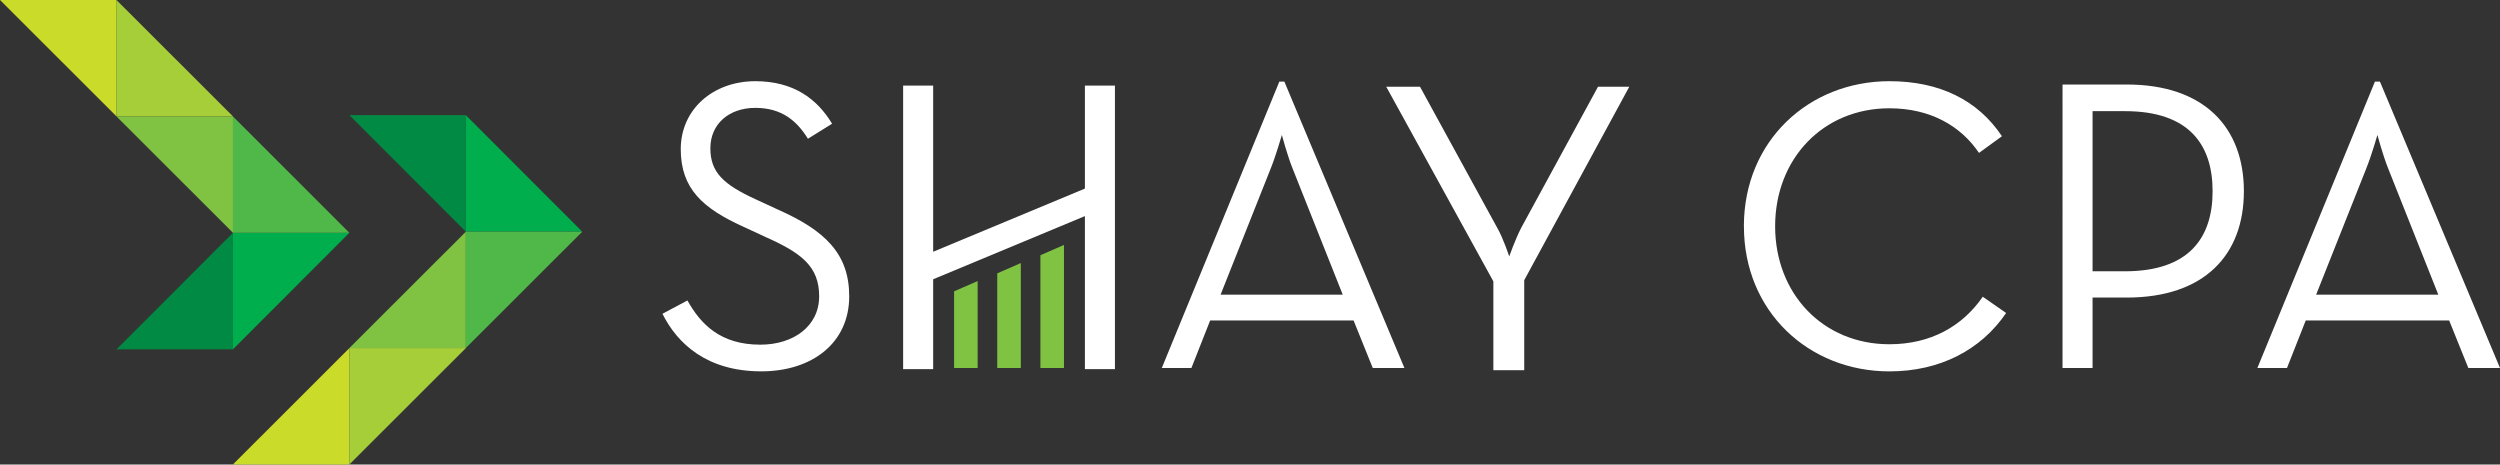
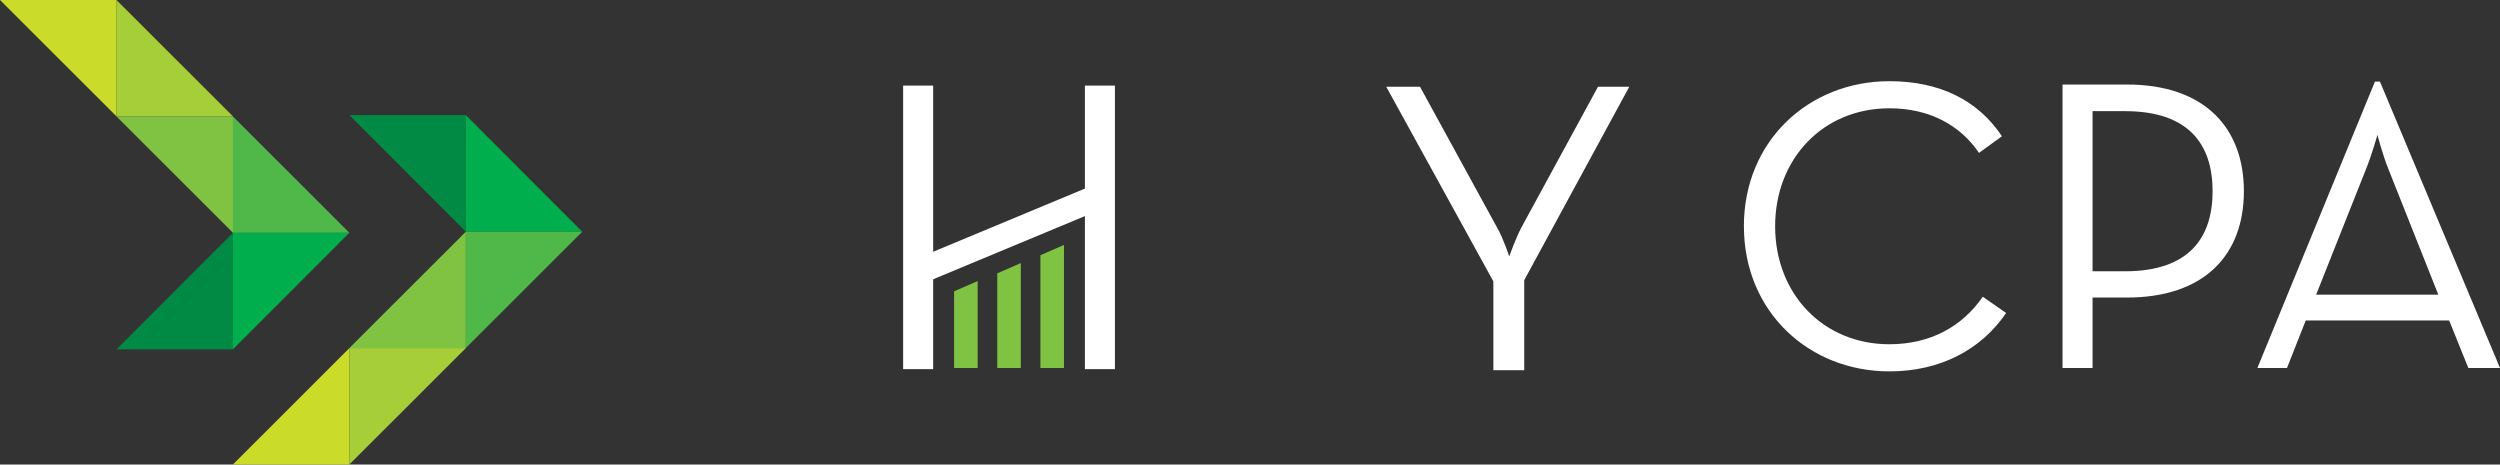
<svg xmlns="http://www.w3.org/2000/svg" id="a" viewBox="0 0 835.95 155.32">
  <rect x="0" y="0" width="835.95" height="155.32" fill="#333333" stroke="none" />
  <polygon points="155.76 77.47 116.83 38.5 155.76 38.5 155.76 77.47" style="fill:#008a43; stroke-width:0px;" />
  <polygon points="116.81 116.39 155.78 77.47 155.78 116.39 116.81 116.39" style="fill:#80c342; stroke-width:0px;" />
  <polygon points="77.87 155.32 116.83 116.39 116.83 155.32 77.87 155.32" style="fill:#cbdb2a; stroke-width:0px;" />
  <polygon points="155.76 38.5 194.68 77.47 155.76 77.47 155.76 38.5" style="fill:#00ae4d; stroke-width:0px;" />
  <polygon points="194.7 77.47 155.74 116.39 155.74 77.47 194.7 77.47" style="fill:#50b848; stroke-width:0px;" />
  <polygon points="155.78 116.39 116.81 155.32 116.81 116.39 155.78 116.39" style="fill:#a6ce39; stroke-width:0px;" />
  <polygon points="77.89 77.85 38.96 116.81 77.89 116.81 77.89 77.85" style="fill:#008a43; stroke-width:0px;" />
  <polygon points="38.94 38.92 77.91 77.85 77.91 38.92 38.94 38.92" style="fill:#80c342; stroke-width:0px;" />
  <polygon points="0 0 38.96 38.92 38.96 0 0 0" style="fill:#cbdb2a; stroke-width:0px;" />
  <polygon points="77.89 116.81 116.81 77.85 77.89 77.85 77.89 116.81" style="fill:#00ae4d; stroke-width:0px;" />
  <polygon points="116.83 77.85 77.87 38.92 77.87 77.85 116.83 77.85" style="fill:#50b848; stroke-width:0px;" />
  <polygon points="77.91 38.92 38.94 0 38.94 38.92 77.91 38.92" style="fill:#a6ce39; stroke-width:0px;" />
  <polygon points="319.03 123.05 326.91 123.05 326.91 93.97 319.03 97.41 319.03 123.05" style="fill:#80c342; stroke-width:0px;" />
  <polygon points="333.46 123.05 341.34 123.05 341.34 87.96 333.46 91.4 333.46 123.05" style="fill:#80c342; stroke-width:0px;" />
  <polygon points="347.89 123.05 355.77 123.05 355.77 81.9 347.89 85.34 347.89 123.05" style="fill:#80c342; stroke-width:0px;" />
-   <path d="M221.5,104.93l8.36-4.46c4.46,7.95,11.01,14.78,24.39,14.78,11.01,0,19.66-6.13,19.66-16.17s-5.99-14.5-17.84-19.79l-7.53-3.49c-13.52-6.13-20.91-12.69-20.91-25.93s10.73-22.72,24.95-22.72c12.69,0,20.63,5.86,25.65,14.22l-8.08,5.02c-3.62-5.85-8.64-10.32-17.56-10.32s-15.06,5.44-15.06,13.52,4.46,12.13,15.06,17.01l7.53,3.48c15.75,6.97,23.84,14.78,23.84,29,0,15.61-12.41,25.09-29.41,25.09-18.12,0-28.02-9.2-33.04-19.24h-.01Z" style="fill:#fff; stroke-width:0px;" />
  <path d="M301.99,28.63h10.04v55.55l50.74-21.12V28.63h10.04v94.79h-10.04v-51.16l-50.74,21.12v30.04h-10.04V28.63Z" style="fill:#fff; stroke-width:0px;" />
-   <path d="M427.79,27.28h1.67l40.15,95.77h-10.59l-6.41-15.89h-47.96l-6.27,15.89h-9.9l39.31-95.77h0ZM448.98,98.52l-16.73-42.1c-1.81-4.46-3.62-11.29-3.62-11.29,0,0-1.95,6.83-3.76,11.29l-16.73,42.1h40.84Z" style="fill:#fff; stroke-width:0px;" />
  <path d="M499.36,94.1l-35.83-65.1h11.29l25.79,47.12c2.09,3.62,4.04,9.62,4.04,9.62,0,0,2.09-5.86,4.04-9.62l25.65-47.12h10.46l-35.13,64.68v30.11h-10.32v-29.69h0Z" style="fill:#fff; stroke-width:0px;" />
  <path d="M583.12,75.66c0-28.58,21.75-48.51,48.65-48.51,16.73,0,29.55,6.27,37.64,18.4l-7.67,5.58c-6.13-9.06-16.31-14.92-29.97-14.92-22.17,0-38.2,16.87-38.2,39.45s16.03,39.45,38.2,39.45c13.8,0,24.4-5.99,31.23-15.89l7.81,5.44c-8.36,12.27-22.03,19.52-39.03,19.52-26.9,0-48.65-19.93-48.65-48.51h-.01Z" style="fill:#fff; stroke-width:0px;" />
  <path d="M689.67,28.26h21.47c25.93,0,39.17,14.36,39.17,35.69s-13.24,35.55-39.17,35.55h-11.43v23.56h-10.04V28.26ZM710.58,90.71c21.33,0,29.27-11.15,29.27-26.77s-7.94-26.77-29.27-26.77h-10.87v53.53h10.87Z" style="fill:#fff; stroke-width:0px;" />
  <path d="M794.13,27.28h1.67l40.15,95.77h-10.59l-6.41-15.89h-47.96l-6.27,15.89h-9.9l39.31-95.77h0ZM815.32,98.52l-16.73-42.1c-1.81-4.46-3.63-11.29-3.63-11.29,0,0-1.95,6.83-3.76,11.29l-16.73,42.1h40.85Z" style="fill:#fff; stroke-width:0px;" />
</svg>